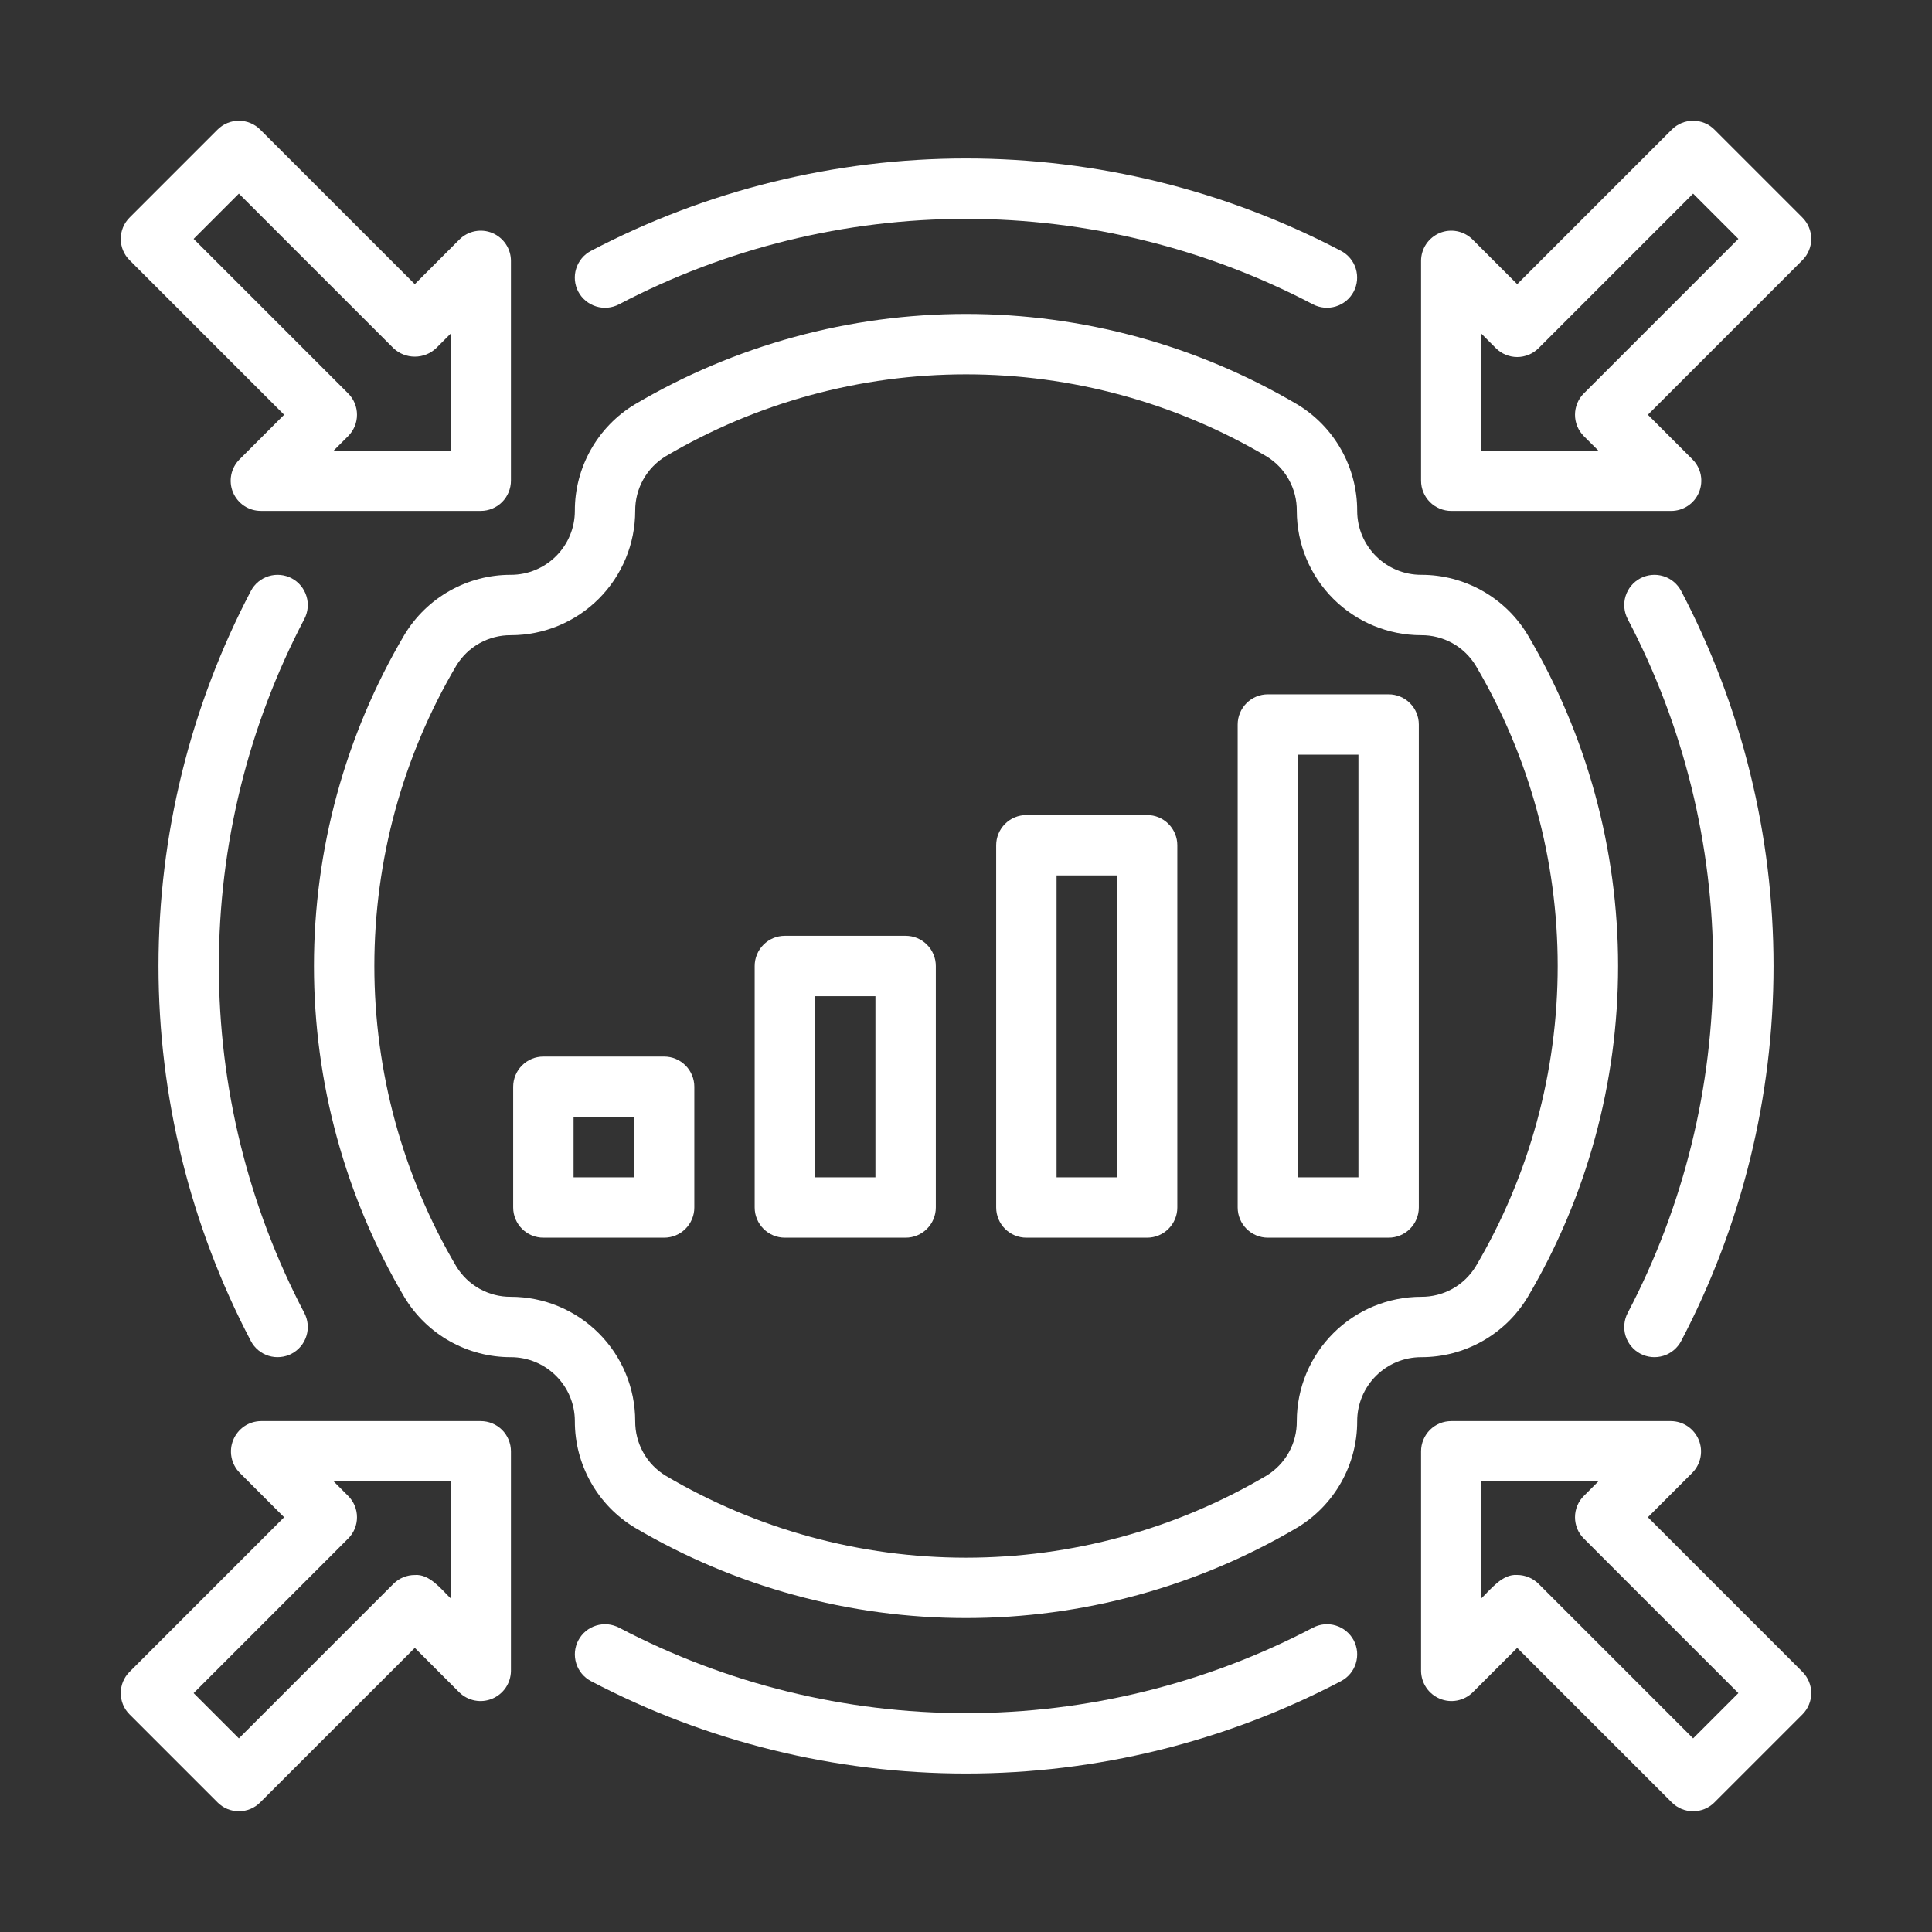
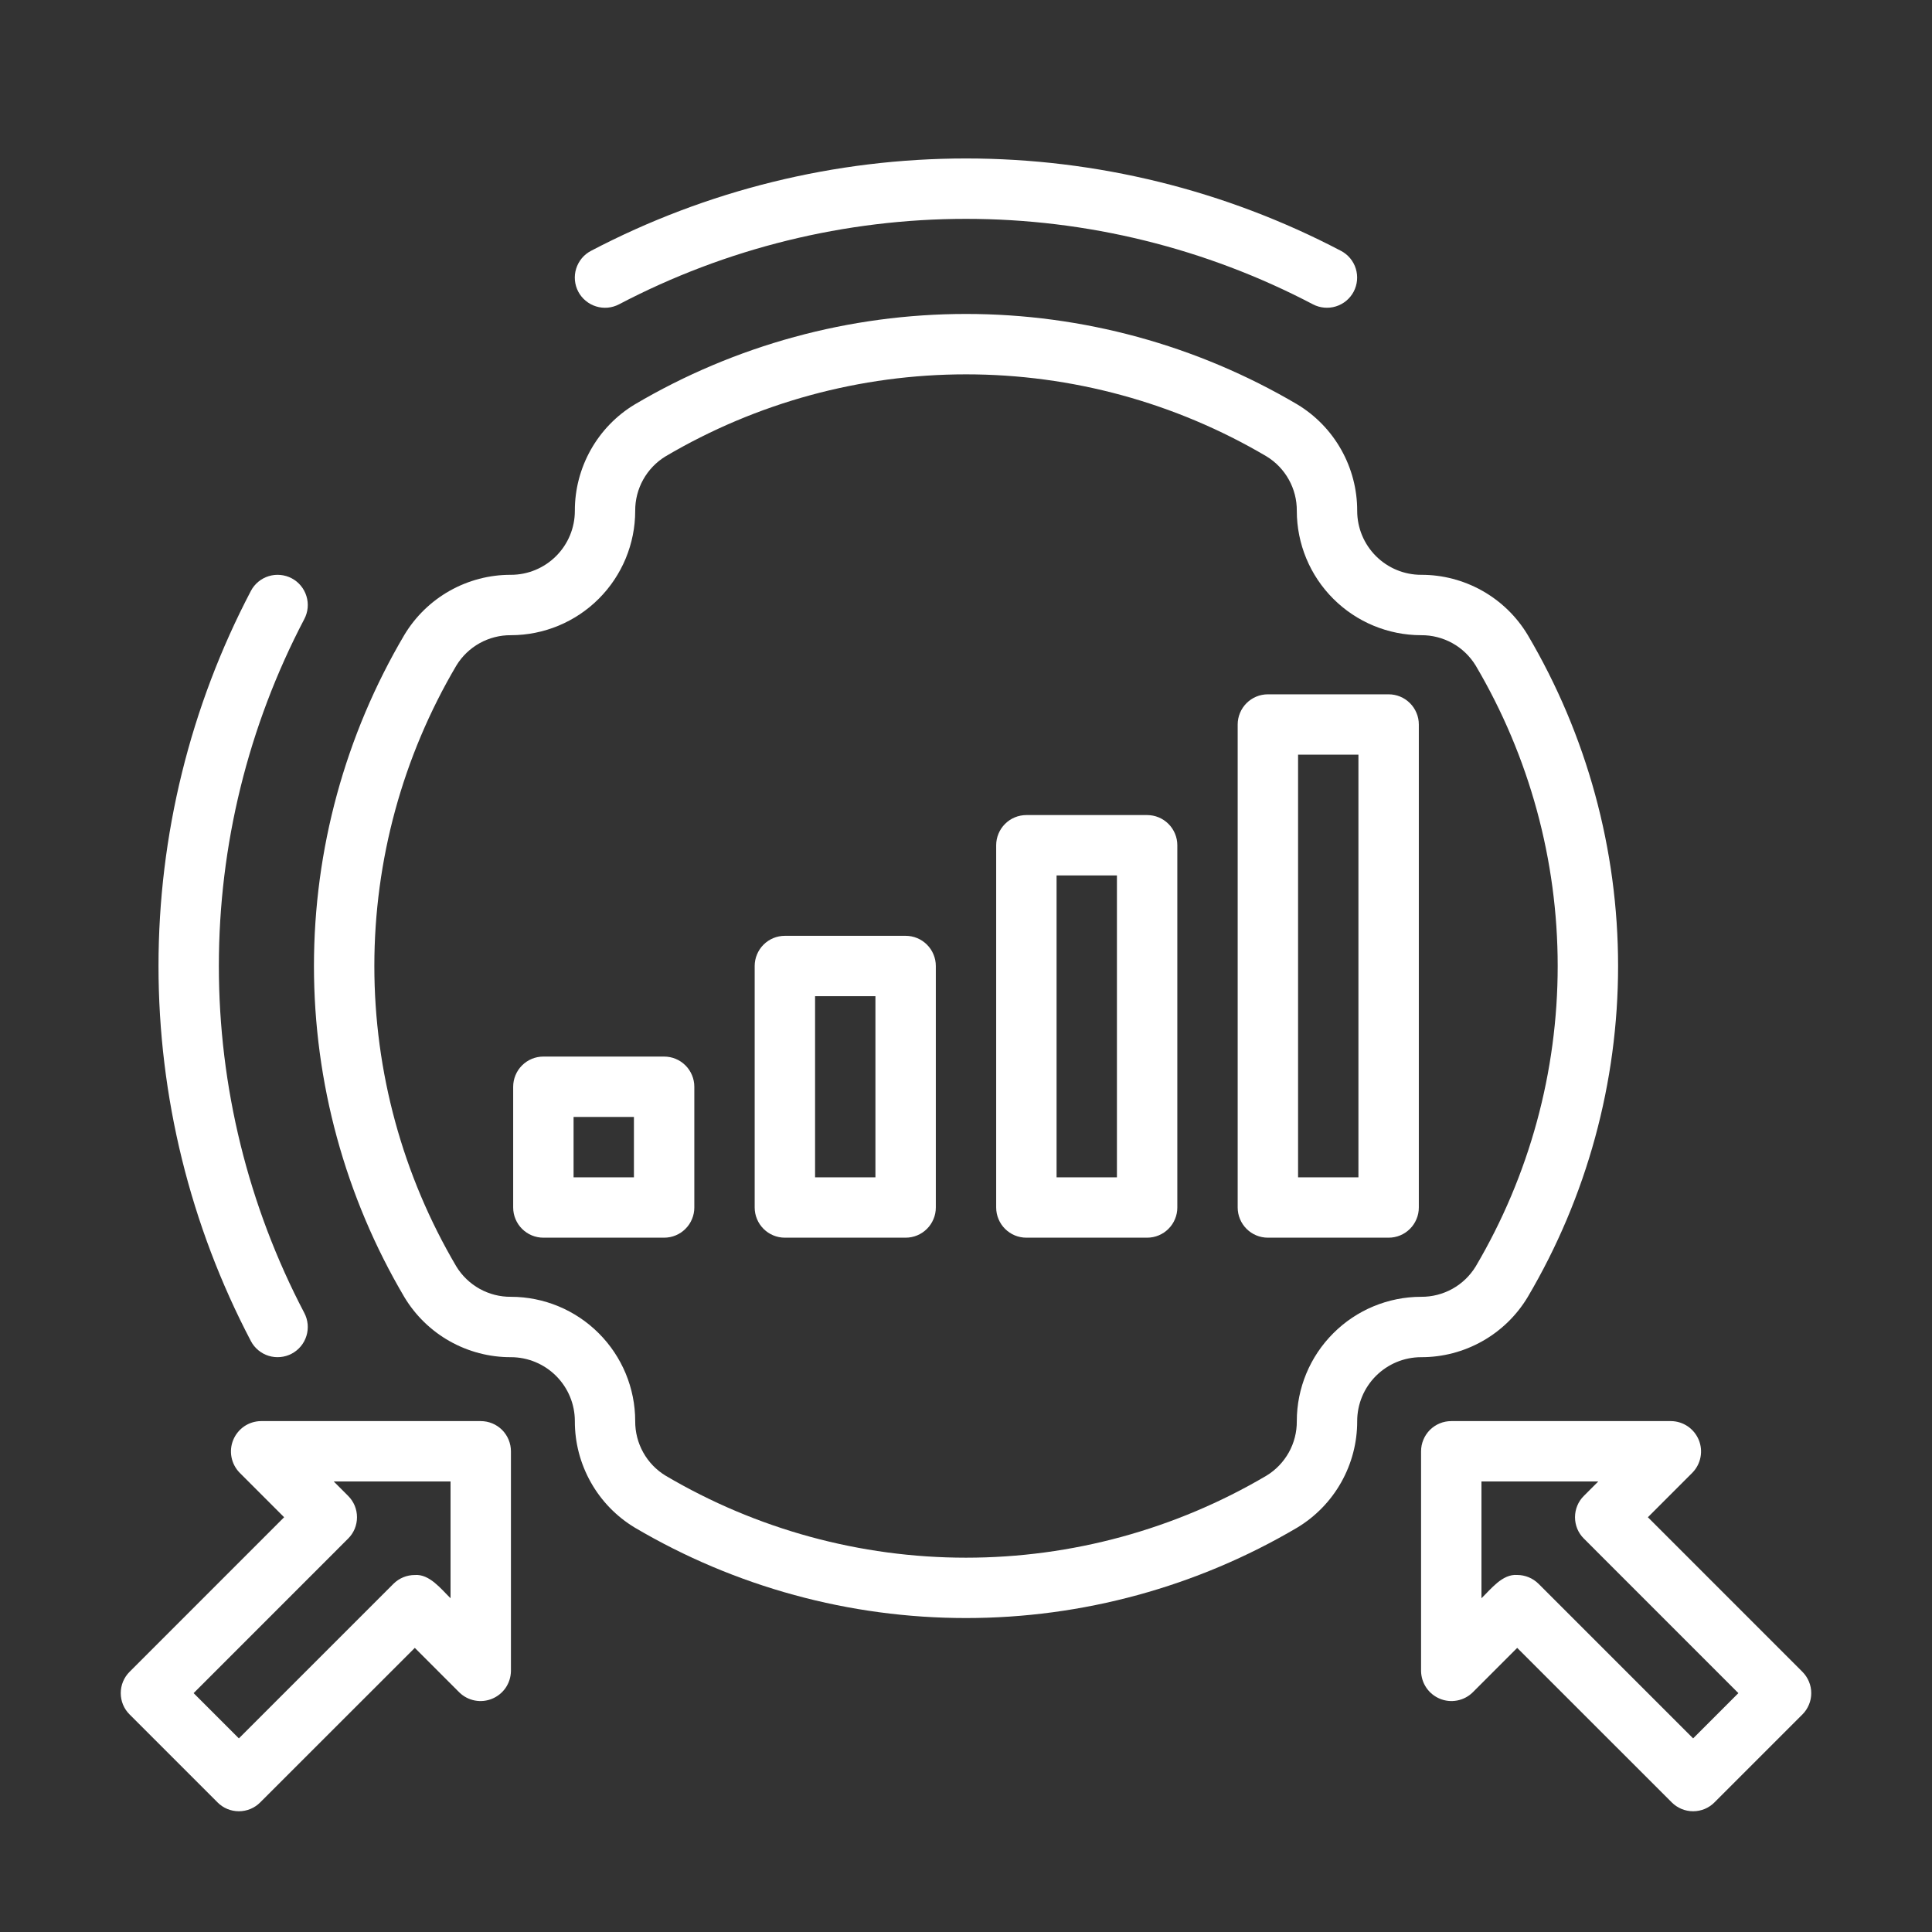
<svg xmlns="http://www.w3.org/2000/svg" width="50" height="50" viewBox="0 0 50 50" fill="none">
  <rect x="0" y="0" width="50" height="50" fill="#333333" stroke="none" />
  <path d="M16.022 7.875C18.792 6.422 21.872 5.664 25 5.664C28.127 5.664 31.207 6.422 33.977 7.875C34.16 7.971 34.374 7.991 34.572 7.93C34.77 7.869 34.936 7.732 35.033 7.548C35.129 7.365 35.149 7.151 35.088 6.953C35.027 6.755 34.89 6.59 34.706 6.493C31.712 4.922 28.381 4.101 25 4.101C21.618 4.101 18.287 4.922 15.293 6.493C15.202 6.541 15.121 6.606 15.056 6.685C14.991 6.764 14.941 6.855 14.911 6.953C14.88 7.051 14.87 7.154 14.879 7.256C14.889 7.359 14.918 7.458 14.966 7.549C15.014 7.639 15.079 7.72 15.159 7.785C15.238 7.851 15.329 7.9 15.427 7.93C15.525 7.961 15.628 7.971 15.73 7.962C15.832 7.952 15.931 7.923 16.022 7.875Z" fill="white" />
-   <path d="M33.978 42.125C31.208 43.578 28.128 44.336 25 44.336C21.873 44.336 18.792 43.578 16.023 42.125C15.932 42.078 15.833 42.048 15.731 42.038C15.629 42.029 15.525 42.04 15.428 42.07C15.329 42.1 15.238 42.149 15.159 42.215C15.081 42.28 15.015 42.361 14.967 42.452C14.919 42.542 14.89 42.642 14.88 42.744C14.871 42.846 14.882 42.949 14.912 43.047C14.942 43.145 14.991 43.236 15.057 43.315C15.122 43.394 15.203 43.459 15.293 43.507C18.288 45.078 21.619 45.899 25 45.899C28.382 45.899 31.713 45.078 34.707 43.507C34.798 43.459 34.878 43.394 34.944 43.315C35.01 43.236 35.059 43.145 35.089 43.047C35.119 42.949 35.13 42.846 35.121 42.744C35.111 42.642 35.082 42.542 35.034 42.451C34.986 42.361 34.92 42.28 34.841 42.215C34.763 42.149 34.671 42.1 34.573 42.07C34.475 42.039 34.372 42.029 34.27 42.038C34.168 42.048 34.069 42.077 33.978 42.125Z" fill="white" />
  <path d="M7.549 14.966C7.365 14.87 7.151 14.85 6.953 14.911C6.755 14.972 6.589 15.11 6.493 15.293C4.922 18.288 4.102 21.619 4.102 25C4.102 28.381 4.922 31.712 6.493 34.707C6.54 34.798 6.606 34.878 6.685 34.944C6.764 35.009 6.855 35.059 6.953 35.089C7.051 35.119 7.154 35.13 7.256 35.12C7.358 35.111 7.457 35.082 7.548 35.034C7.639 34.986 7.719 34.921 7.785 34.842C7.85 34.763 7.9 34.672 7.93 34.574C7.961 34.476 7.971 34.373 7.962 34.27C7.952 34.168 7.923 34.069 7.875 33.978C6.423 31.208 5.664 28.128 5.664 25C5.664 21.872 6.423 18.792 7.875 16.022C7.972 15.838 7.992 15.624 7.93 15.426C7.869 15.228 7.732 15.063 7.549 14.966Z" fill="white" />
-   <path d="M42.452 35.034C42.635 35.13 42.849 35.15 43.047 35.089C43.245 35.028 43.411 34.89 43.508 34.707C45.078 31.712 45.899 28.381 45.899 25C45.899 21.619 45.078 18.288 43.508 15.293C43.411 15.11 43.246 14.972 43.048 14.911C42.85 14.85 42.636 14.87 42.452 14.966C42.269 15.063 42.132 15.228 42.07 15.426C42.009 15.624 42.029 15.838 42.125 16.022C43.578 18.791 44.336 21.872 44.336 25C44.336 28.127 43.578 31.208 42.125 33.978C42.029 34.161 42.009 34.376 42.07 34.574C42.131 34.772 42.269 34.937 42.452 35.034Z" fill="white" />
-   <path d="M7.353 10.734L6.199 11.889C6.09 11.998 6.015 12.137 5.985 12.289C5.955 12.44 5.97 12.597 6.029 12.74C6.089 12.883 6.189 13.005 6.317 13.091C6.446 13.177 6.597 13.222 6.751 13.222H12.441C12.544 13.223 12.645 13.202 12.74 13.163C12.835 13.124 12.921 13.066 12.994 12.994C13.066 12.921 13.124 12.835 13.163 12.74C13.202 12.645 13.223 12.544 13.223 12.441V6.751C13.223 6.597 13.177 6.446 13.091 6.317C13.005 6.189 12.883 6.089 12.74 6.029C12.597 5.97 12.44 5.955 12.289 5.985C12.137 6.015 11.998 6.09 11.889 6.199L10.735 7.354L6.734 3.354C6.662 3.281 6.576 3.224 6.481 3.184C6.386 3.145 6.285 3.125 6.182 3.125C6.079 3.125 5.978 3.145 5.883 3.184C5.788 3.224 5.702 3.281 5.63 3.354L3.354 5.63C3.281 5.702 3.224 5.788 3.184 5.883C3.145 5.978 3.125 6.079 3.125 6.182C3.125 6.285 3.145 6.386 3.184 6.481C3.224 6.576 3.281 6.662 3.354 6.734L7.353 10.734ZM6.182 5.011L10.182 9.011C10.332 9.152 10.529 9.23 10.735 9.23C10.94 9.23 11.138 9.152 11.287 9.011L11.66 8.638V11.66H8.637L9.01 11.287C9.083 11.214 9.14 11.128 9.18 11.033C9.219 10.938 9.239 10.837 9.239 10.734C9.239 10.632 9.219 10.53 9.18 10.435C9.14 10.34 9.083 10.254 9.01 10.182L5.011 6.182L6.182 5.011Z" fill="white" />
  <path d="M12.441 36.778H6.751C6.598 36.78 6.448 36.827 6.321 36.913C6.195 37 6.096 37.121 6.037 37.263C5.978 37.405 5.962 37.56 5.991 37.711C6.02 37.862 6.092 38.001 6.199 38.111L7.353 39.266L3.354 43.266C3.281 43.338 3.224 43.424 3.184 43.519C3.145 43.614 3.125 43.715 3.125 43.818C3.125 43.921 3.145 44.022 3.184 44.117C3.224 44.212 3.281 44.298 3.354 44.37L5.63 46.646C5.702 46.719 5.788 46.776 5.883 46.816C5.978 46.855 6.079 46.875 6.182 46.875C6.285 46.875 6.386 46.855 6.481 46.816C6.576 46.776 6.662 46.719 6.734 46.646L10.735 42.647L11.889 43.801C11.999 43.908 12.138 43.98 12.289 44.009C12.44 44.038 12.595 44.022 12.737 43.963C12.879 43.904 13 43.806 13.087 43.679C13.173 43.552 13.22 43.402 13.223 43.249V37.559C13.223 37.456 13.202 37.355 13.163 37.26C13.124 37.165 13.066 37.079 12.994 37.006C12.921 36.934 12.835 36.876 12.74 36.837C12.645 36.798 12.544 36.778 12.441 36.778ZM11.66 41.362C11.417 41.127 11.116 40.73 10.735 40.761C10.632 40.761 10.53 40.781 10.436 40.82C10.341 40.859 10.255 40.917 10.182 40.989L6.182 44.989L5.011 43.818L9.01 39.818C9.083 39.746 9.14 39.66 9.18 39.565C9.219 39.47 9.239 39.368 9.239 39.266C9.239 39.163 9.219 39.062 9.18 38.967C9.14 38.872 9.083 38.786 9.01 38.714L8.637 38.34H11.66V41.362Z" fill="white" />
  <path d="M42.647 39.266L43.801 38.111C43.908 38.001 43.98 37.862 44.009 37.711C44.038 37.56 44.022 37.405 43.963 37.263C43.904 37.121 43.805 37 43.678 36.913C43.551 36.827 43.402 36.78 43.249 36.778H37.559C37.456 36.778 37.354 36.798 37.26 36.837C37.165 36.876 37.079 36.934 37.006 37.006C36.934 37.079 36.876 37.165 36.837 37.26C36.797 37.355 36.777 37.456 36.777 37.559V43.249C36.78 43.402 36.827 43.551 36.913 43.678C36.999 43.805 37.121 43.904 37.263 43.963C37.404 44.022 37.56 44.038 37.711 44.009C37.862 43.98 38.001 43.908 38.111 43.801L39.265 42.647L43.265 46.646C43.338 46.719 43.424 46.776 43.519 46.816C43.614 46.855 43.715 46.875 43.818 46.875C43.92 46.875 44.022 46.855 44.117 46.816C44.212 46.776 44.298 46.719 44.37 46.646L46.646 44.37C46.718 44.298 46.776 44.212 46.815 44.117C46.855 44.022 46.875 43.921 46.875 43.818C46.875 43.715 46.855 43.614 46.815 43.519C46.776 43.424 46.718 43.338 46.646 43.266L42.647 39.266ZM43.818 44.989L39.818 40.989C39.745 40.917 39.659 40.859 39.564 40.82C39.469 40.781 39.368 40.76 39.265 40.76C38.882 40.73 38.586 41.126 38.34 41.362V38.34H41.363L40.99 38.714C40.917 38.786 40.859 38.872 40.82 38.967C40.781 39.062 40.761 39.163 40.761 39.266C40.761 39.368 40.781 39.47 40.82 39.565C40.859 39.66 40.917 39.746 40.99 39.818L44.989 43.818L43.818 44.989Z" fill="white" />
  <path d="M39.535 33.571C41.068 30.975 41.876 28.015 41.876 25C41.876 21.985 41.068 19.025 39.535 16.429C39.249 15.954 38.845 15.561 38.361 15.289C37.878 15.017 37.333 14.874 36.778 14.876C36.339 14.876 35.919 14.701 35.609 14.391C35.299 14.081 35.124 13.661 35.124 13.222C35.126 12.668 34.983 12.122 34.711 11.639C34.44 11.156 34.047 10.751 33.572 10.465C30.975 8.933 28.016 8.125 25.001 8.125C21.986 8.125 19.026 8.933 16.43 10.465C15.954 10.751 15.562 11.156 15.29 11.639C15.018 12.122 14.875 12.668 14.877 13.222C14.877 13.661 14.702 14.081 14.392 14.391C14.082 14.701 13.662 14.876 13.223 14.876C12.668 14.874 12.123 15.017 11.639 15.289C11.156 15.561 10.752 15.954 10.466 16.429C8.933 19.025 8.125 21.985 8.125 25C8.125 28.015 8.933 30.975 10.466 33.571C10.752 34.046 11.156 34.439 11.639 34.711C12.123 34.983 12.668 35.126 13.223 35.124C13.662 35.124 14.082 35.299 14.392 35.609C14.702 35.919 14.877 36.339 14.877 36.778C14.875 37.333 15.018 37.878 15.29 38.361C15.561 38.844 15.954 39.249 16.429 39.535C19.026 41.067 21.985 41.875 25 41.875C28.015 41.875 30.975 41.067 33.571 39.535C34.046 39.249 34.439 38.845 34.711 38.361C34.983 37.878 35.126 37.333 35.124 36.778C35.124 36.339 35.299 35.919 35.609 35.609C35.919 35.299 36.339 35.124 36.778 35.124C37.333 35.126 37.878 34.983 38.361 34.711C38.845 34.439 39.249 34.046 39.535 33.571ZM33.561 36.778C33.564 37.061 33.493 37.34 33.355 37.588C33.217 37.835 33.018 38.043 32.776 38.19C30.42 39.58 27.735 40.313 25 40.313C22.265 40.313 19.58 39.58 17.225 38.19C16.983 38.043 16.783 37.835 16.646 37.588C16.508 37.34 16.437 37.061 16.439 36.778C16.439 35.925 16.099 35.108 15.496 34.505C14.893 33.901 14.076 33.562 13.223 33.561C12.94 33.564 12.661 33.492 12.413 33.355C12.165 33.217 11.957 33.017 11.81 32.776C10.42 30.42 9.688 27.735 9.688 25C9.688 22.265 10.42 19.58 11.81 17.225C11.957 16.983 12.165 16.783 12.413 16.645C12.661 16.508 12.94 16.436 13.223 16.439C14.076 16.438 14.893 16.099 15.496 15.496C16.099 14.893 16.439 14.075 16.439 13.222C16.437 12.939 16.508 12.66 16.646 12.412C16.784 12.165 16.983 11.957 17.225 11.81C19.581 10.42 22.266 9.688 25.001 9.688C27.736 9.688 30.421 10.42 32.776 11.81C33.018 11.957 33.218 12.165 33.355 12.413C33.493 12.66 33.564 12.939 33.561 13.222C33.562 14.075 33.901 14.893 34.505 15.496C35.108 16.099 35.925 16.438 36.778 16.439C37.061 16.436 37.34 16.508 37.588 16.645C37.836 16.783 38.043 16.983 38.191 17.225C39.581 19.58 40.313 22.265 40.313 25C40.313 27.735 39.581 30.42 38.191 32.776C38.043 33.017 37.836 33.217 37.588 33.355C37.34 33.492 37.061 33.564 36.778 33.561C35.925 33.562 35.108 33.901 34.505 34.505C33.901 35.108 33.562 35.925 33.561 36.778Z" fill="white" />
-   <path d="M37.559 13.223H43.249C43.403 13.223 43.554 13.177 43.683 13.091C43.811 13.005 43.911 12.883 43.97 12.74C44.029 12.598 44.045 12.44 44.015 12.289C43.985 12.137 43.91 11.998 43.801 11.889L42.647 10.734L46.646 6.734C46.718 6.662 46.776 6.576 46.815 6.481C46.855 6.386 46.875 6.285 46.875 6.182C46.875 6.079 46.855 5.978 46.815 5.883C46.776 5.788 46.718 5.702 46.646 5.63L44.37 3.354C44.298 3.281 44.212 3.224 44.117 3.184C44.022 3.145 43.92 3.125 43.818 3.125C43.715 3.125 43.614 3.145 43.519 3.184C43.424 3.224 43.338 3.281 43.265 3.354L39.265 7.354L38.111 6.199C38.002 6.09 37.862 6.015 37.711 5.985C37.559 5.955 37.402 5.97 37.26 6.029C37.117 6.089 36.995 6.189 36.909 6.317C36.823 6.446 36.777 6.597 36.777 6.751V12.441C36.777 12.544 36.797 12.645 36.837 12.74C36.876 12.835 36.934 12.921 37.006 12.994C37.079 13.066 37.165 13.124 37.26 13.163C37.354 13.202 37.456 13.223 37.559 13.223ZM38.34 8.638L38.713 9.011C38.785 9.083 38.871 9.141 38.966 9.18C39.061 9.219 39.163 9.24 39.265 9.24C39.368 9.24 39.469 9.219 39.564 9.18C39.659 9.141 39.745 9.083 39.818 9.011L43.818 5.011L44.989 6.182L40.989 10.182C40.917 10.254 40.859 10.34 40.82 10.435C40.781 10.53 40.761 10.632 40.761 10.734C40.761 10.837 40.781 10.938 40.82 11.033C40.859 11.128 40.917 11.214 40.989 11.287L41.363 11.66H38.34V8.638Z" fill="white" />
  <path d="M17.188 27.344H14.062C13.96 27.344 13.858 27.364 13.764 27.403C13.669 27.442 13.583 27.5 13.51 27.573C13.438 27.645 13.38 27.731 13.341 27.826C13.301 27.921 13.281 28.022 13.281 28.125V31.25C13.281 31.353 13.301 31.454 13.341 31.549C13.38 31.644 13.438 31.73 13.51 31.802C13.583 31.875 13.669 31.933 13.764 31.972C13.858 32.011 13.96 32.031 14.062 32.031H17.188C17.29 32.031 17.392 32.011 17.486 31.972C17.581 31.933 17.667 31.875 17.74 31.802C17.812 31.73 17.87 31.644 17.909 31.549C17.949 31.454 17.969 31.353 17.969 31.25V28.125C17.969 28.022 17.949 27.921 17.909 27.826C17.87 27.731 17.812 27.645 17.74 27.573C17.667 27.5 17.581 27.442 17.486 27.403C17.392 27.364 17.29 27.344 17.188 27.344ZM16.406 30.469H14.844V28.906H16.406V30.469Z" fill="white" />
  <path d="M23.438 24.219H20.312C20.21 24.219 20.108 24.239 20.014 24.278C19.919 24.317 19.833 24.375 19.76 24.448C19.688 24.52 19.63 24.606 19.591 24.701C19.551 24.796 19.531 24.897 19.531 25V31.25C19.531 31.353 19.551 31.454 19.591 31.549C19.63 31.644 19.688 31.73 19.76 31.802C19.833 31.875 19.919 31.933 20.014 31.972C20.108 32.011 20.21 32.031 20.312 32.031H23.438C23.54 32.031 23.642 32.011 23.736 31.972C23.831 31.933 23.917 31.875 23.99 31.802C24.062 31.73 24.12 31.644 24.159 31.549C24.199 31.454 24.219 31.353 24.219 31.25V25C24.219 24.897 24.199 24.796 24.159 24.701C24.12 24.606 24.062 24.52 23.99 24.448C23.917 24.375 23.831 24.317 23.736 24.278C23.642 24.239 23.54 24.219 23.438 24.219ZM22.656 30.469H21.094V25.781H22.656V30.469Z" fill="white" />
  <path d="M29.688 21.094H26.562C26.46 21.094 26.358 21.114 26.264 21.153C26.169 21.192 26.083 21.25 26.01 21.323C25.938 21.395 25.88 21.481 25.841 21.576C25.801 21.671 25.781 21.772 25.781 21.875V31.25C25.781 31.353 25.801 31.454 25.841 31.549C25.88 31.644 25.938 31.73 26.01 31.802C26.083 31.875 26.169 31.933 26.264 31.972C26.358 32.011 26.46 32.031 26.562 32.031H29.688C29.79 32.031 29.892 32.011 29.986 31.972C30.081 31.933 30.167 31.875 30.24 31.802C30.312 31.73 30.37 31.644 30.409 31.549C30.449 31.454 30.469 31.353 30.469 31.25V21.875C30.469 21.772 30.449 21.671 30.409 21.576C30.37 21.481 30.312 21.395 30.24 21.323C30.167 21.25 30.081 21.192 29.986 21.153C29.892 21.114 29.79 21.094 29.688 21.094ZM28.906 30.469H27.344V22.656H28.906V30.469Z" fill="white" />
  <path d="M35.938 17.969H32.812C32.71 17.969 32.608 17.989 32.514 18.028C32.419 18.067 32.333 18.125 32.26 18.198C32.188 18.27 32.13 18.356 32.091 18.451C32.051 18.546 32.031 18.647 32.031 18.75V31.25C32.031 31.353 32.051 31.454 32.091 31.549C32.13 31.644 32.188 31.73 32.26 31.802C32.333 31.875 32.419 31.933 32.514 31.972C32.608 32.011 32.71 32.031 32.812 32.031H35.938C36.04 32.031 36.142 32.011 36.236 31.972C36.331 31.933 36.417 31.875 36.49 31.802C36.562 31.73 36.62 31.644 36.659 31.549C36.699 31.454 36.719 31.353 36.719 31.25V18.75C36.719 18.647 36.699 18.546 36.659 18.451C36.62 18.356 36.562 18.27 36.49 18.198C36.417 18.125 36.331 18.067 36.236 18.028C36.142 17.989 36.04 17.969 35.938 17.969ZM35.156 30.469H33.594V19.531H35.156V30.469Z" fill="white" />
</svg>